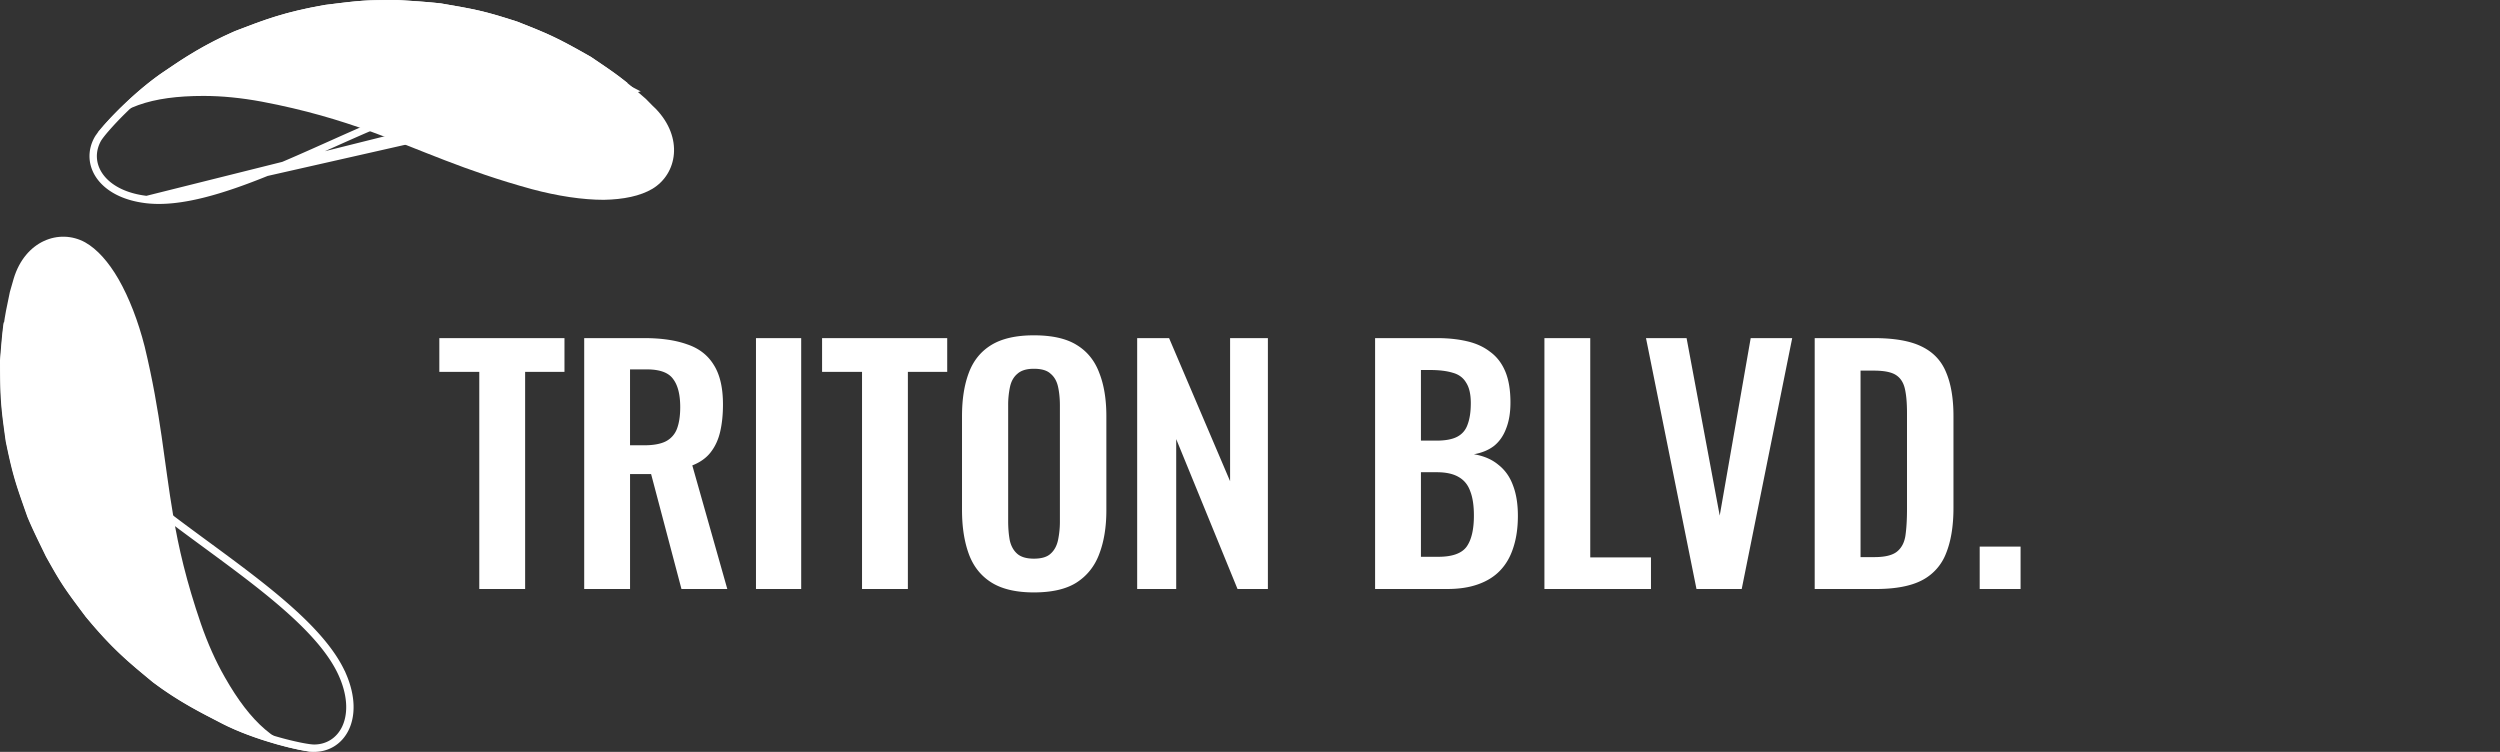
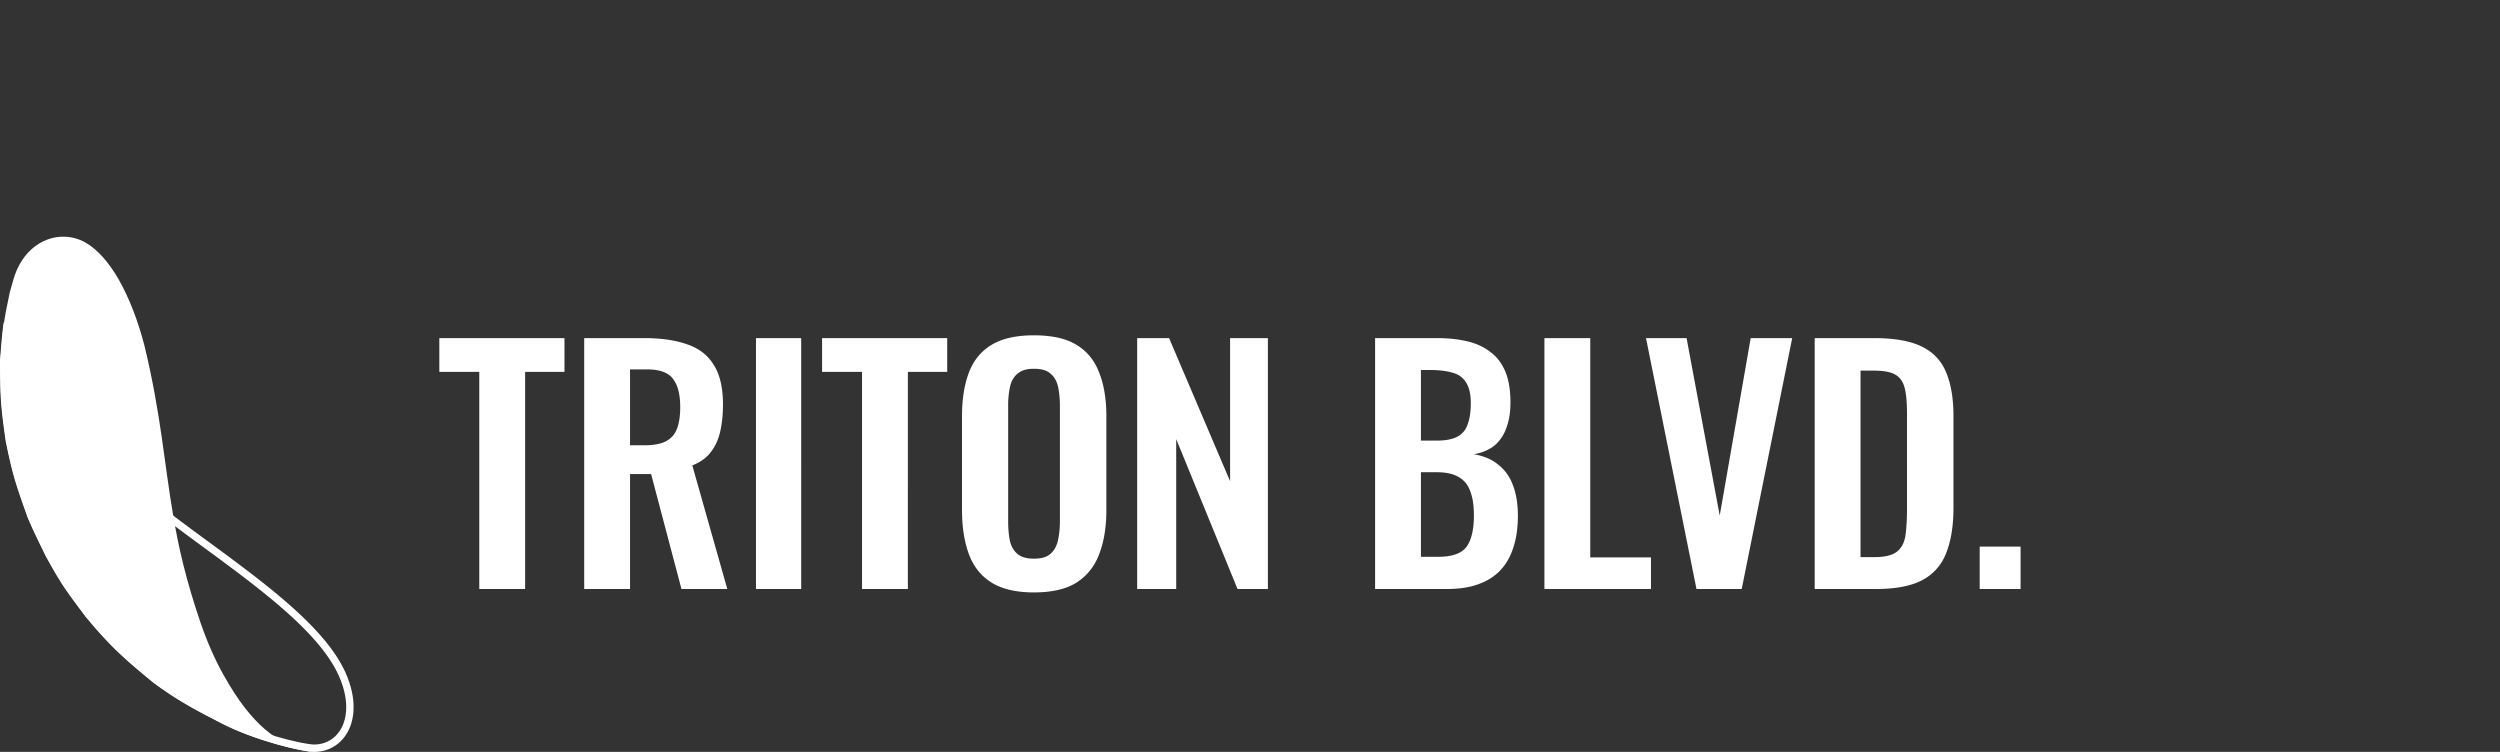
<svg xmlns="http://www.w3.org/2000/svg" width="266" height="80" viewBox="0 0 266 80" fill="none">
  <rect x="0" y="0" width="266" height="80" fill="#333333" stroke="none" />
  <path d="M50.996 62.67V39.567h-4.251v-3.592H60.06v3.592h-4.186V62.67h-4.878Zm11.163 0V35.975h6.394c1.801 0 3.318.22 4.548.659 1.252.417 2.197 1.142 2.834 2.175.66 1.033.989 2.439.989 4.219 0 1.076-.099 2.043-.297 2.9-.197.857-.538 1.593-1.021 2.208-.462.593-1.11 1.055-1.945 1.384l3.724 13.15h-4.877l-3.23-12.227h-2.241V62.67h-4.878Zm4.878-15.292h1.516c.945 0 1.692-.132 2.24-.395a2.47 2.47 0 0 0 1.22-1.319c.242-.615.363-1.395.363-2.34 0-1.34-.253-2.34-.758-2.999-.484-.681-1.417-1.022-2.802-1.022h-1.78v8.075ZM80.436 62.67V35.975h4.811V62.67h-4.811Zm11.284 0V39.567h-4.251v-3.592h13.314v3.592h-4.185V62.67H91.72Zm18.284.363c-1.889 0-3.394-.352-4.515-1.055-1.12-.703-1.922-1.714-2.406-3.032-.483-1.318-.725-2.878-.725-4.68V44.28c0-1.802.242-3.34.725-4.614.484-1.296 1.286-2.285 2.406-2.966 1.121-.681 2.626-1.022 4.515-1.022 1.934 0 3.45.34 4.549 1.022 1.12.68 1.922 1.67 2.406 2.966.505 1.274.758 2.812.758 4.614V54.3c0 1.779-.253 3.328-.758 4.646-.484 1.297-1.286 2.307-2.406 3.032-1.099.703-2.615 1.055-4.549 1.055Zm0-3.592c.813 0 1.407-.176 1.78-.528.396-.351.659-.835.791-1.45a9.586 9.586 0 0 0 .198-2.01V43.159c0-.747-.066-1.417-.198-2.01-.132-.593-.395-1.055-.791-1.384-.373-.352-.967-.528-1.78-.528-.769 0-1.351.176-1.746.528-.396.33-.659.79-.791 1.384a9.291 9.291 0 0 0-.198 2.01v12.294c0 .725.055 1.395.165 2.01.132.615.395 1.099.791 1.45.395.352.988.528 1.779.528Zm10.991 3.23V35.974h3.395l6.492 15.226V35.975h4.021V62.67h-3.23l-6.525-15.951V62.67h-4.153Zm25.315 0V35.974h6.558c1.187 0 2.252.11 3.197.33.967.219 1.791.592 2.472 1.12.703.505 1.241 1.197 1.615 2.076.373.879.56 1.989.56 3.329 0 1.076-.154 2-.461 2.768-.286.77-.714 1.385-1.286 1.846-.571.44-1.285.736-2.142.89 1.055.175 1.923.55 2.604 1.12.703.55 1.219 1.275 1.549 2.176.351.9.527 1.988.527 3.262 0 1.275-.165 2.406-.494 3.395-.308.967-.78 1.78-1.417 2.439-.616.637-1.396 1.12-2.34 1.45-.923.33-2.011.494-3.263.494h-7.679Zm4.877-3.428h1.846c1.472 0 2.472-.352 2.999-1.055.527-.725.791-1.835.791-3.329 0-1.076-.132-1.944-.395-2.603-.242-.681-.66-1.187-1.253-1.516-.571-.33-1.34-.495-2.307-.495h-1.681v8.998Zm0-12.36h1.648c.967 0 1.714-.142 2.241-.428.528-.285.89-.725 1.088-1.318.22-.593.33-1.34.33-2.241 0-.945-.165-1.67-.495-2.175-.307-.528-.78-.88-1.417-1.055-.637-.198-1.45-.297-2.439-.297h-.956v7.515Zm13.139 15.787V35.975h4.877v23.334h6.46v3.361h-11.337Zm16.18 0-5.372-26.695h4.318l3.526 18.884 3.296-18.884h4.416l-5.372 26.695h-4.812Zm12.578 0V35.975h6.295c2.175 0 3.867.296 5.075.89 1.231.593 2.099 1.505 2.604 2.735.527 1.23.791 2.79.791 4.68v9.755c0 1.934-.264 3.549-.791 4.845a5.385 5.385 0 0 1-2.571 2.868c-1.186.615-2.823.922-4.91.922h-6.493Zm4.878-3.394h1.483c1.12 0 1.922-.198 2.406-.594.483-.395.78-.966.89-1.713.109-.77.164-1.703.164-2.802V43.95c0-1.076-.076-1.944-.23-2.603-.154-.66-.473-1.143-.956-1.45-.483-.308-1.263-.462-2.34-.462h-1.417v19.84Zm12.677 3.394v-4.515h4.35v4.515h-4.35Z" fill="#fff" />
  <path d="M36.488 71.923c.978 2.304.906 4.24.26 5.576-.642 1.33-1.87 2.109-3.333 2.109-.26 0-.775-.069-1.481-.21a33.477 33.477 0 0 1-2.483-.612c-1.864-.531-4.009-1.289-5.754-2.2l-.53-.274c-1.968-1.015-4.155-2.144-6.681-4.043a91.983 91.983 0 0 0-.16-.133c-2.487-2.055-4.187-3.46-6.927-6.781-2.287-3.045-2.602-3.518-4.162-6.313l-.324-.666c-.557-1.14-1.206-2.471-1.637-3.528l-.081-.23c-1.177-3.335-1.459-4.133-2.202-7.726-.48-3.44-.6-4.395-.6-8.55l.016-.2c.143-1.763.224-2.758.373-3.785.21 1.297.678 2.729 1.593 4.178l.001.002c.201.315.401.647.615 1.002.671 1.114 1.475 2.448 2.844 4.156 1.81 2.255 4.607 5.168 9.43 9.174h.001c1.848 1.521 3.932 3.065 6.055 4.626l.586.43c1.936 1.422 3.89 2.857 5.729 4.31 4.064 3.21 7.481 6.442 8.852 9.688Z" stroke="#fff" stroke-width=".785" />
  <path d="M18.425 54.826c.565 3.43 1.414 7.06 2.95 11.538.727 2.098 1.575 3.994 2.545 5.689 2.747 4.84 5.575 7.342 9.333 7.907l.202.04c-1.212 0-6.343-1.21-9.899-3.066-2.101-1.09-4.485-2.26-7.273-4.357-2.586-2.138-4.323-3.55-7.151-6.98-2.303-3.065-2.627-3.55-4.203-6.373-.606-1.251-1.454-2.945-1.98-4.236-1.252-3.55-1.535-4.317-2.302-8.029C.162 43.49.04 42.521.04 38.326c.282-3.47.323-4.075 1.01-7.262.323-1.13.282-.968.404-1.412 1.212-4.034 4.848-5.366 7.596-3.873 1.293.726 2.505 2.098 3.555 3.913 1.132 1.977 2.101 4.478 2.788 7.181 1.738 7.222 2.06 12.265 3.03 17.953Z" fill="#fff" />
-   <path d="M15.601 21.234c3.505.41 8.005-.96 12.807-2.909 2.186-.886 4.417-1.885 6.627-2.874l.622-.278c2.41-1.078 4.788-2.131 7.031-2.993h.002c5.876-2.226 9.801-3.223 12.663-3.682 2.16-.346 3.718-.386 5.017-.418a46.42 46.42 0 0 0 1.187-.04l.02.392c2.25-.124 4.08.437 5.464 1.15l-51.44 11.652Zm0 0c-2.506-.293-4.157-1.302-5.001-2.512-.838-1.203-.911-2.644-.198-3.924.132-.227.445-.638.914-1.176a33.99 33.99 0 0 1 1.752-1.85c1.379-1.356 3.096-2.85 4.763-3.94l.008-.005c1.929-1.324 4.126-2.76 7.32-4.156l.149-.057c3.054-1.173 5.09-1.955 9.337-2.702 3.772-.48 4.366-.52 7.567-.52 1.408.08 3.245.2 4.642.36l.24.041c3.488.606 4.285.744 7.805 1.876 3.245 1.28 4.12 1.638 7.763 3.716 1.54 1.04 2.398 1.62 3.247 2.277L15.601 21.234Z" stroke="#fff" stroke-width=".785" />
-   <path d="M39.354 13.959c-3.273-1.17-6.828-2.26-11.515-3.147-2.182-.403-4.243-.605-6.182-.605-5.576 0-9.132 1.21-11.475 4.195l-.121.202c.606-1.049 4.202-4.881 7.555-7.1 1.94-1.332 4.162-2.784 7.395-4.196 3.151-1.21 5.212-2.017 9.575-2.784C38.384.04 38.99 0 42.223 0c1.414.08 3.273.202 4.687.363 3.717.646 4.485.767 8.121 1.937 3.273 1.29 4.162 1.654 7.839 3.751 2.868 1.937 3.394 2.3 5.858 4.479.849.847.687.726 1.05 1.048 2.95 3.067 2.304 6.9-.363 8.513-1.293.766-3.07 1.13-5.172 1.17-2.262 0-4.929-.404-7.636-1.13-7.233-1.977-11.798-4.196-17.253-6.172Z" fill="#fff" />
</svg>